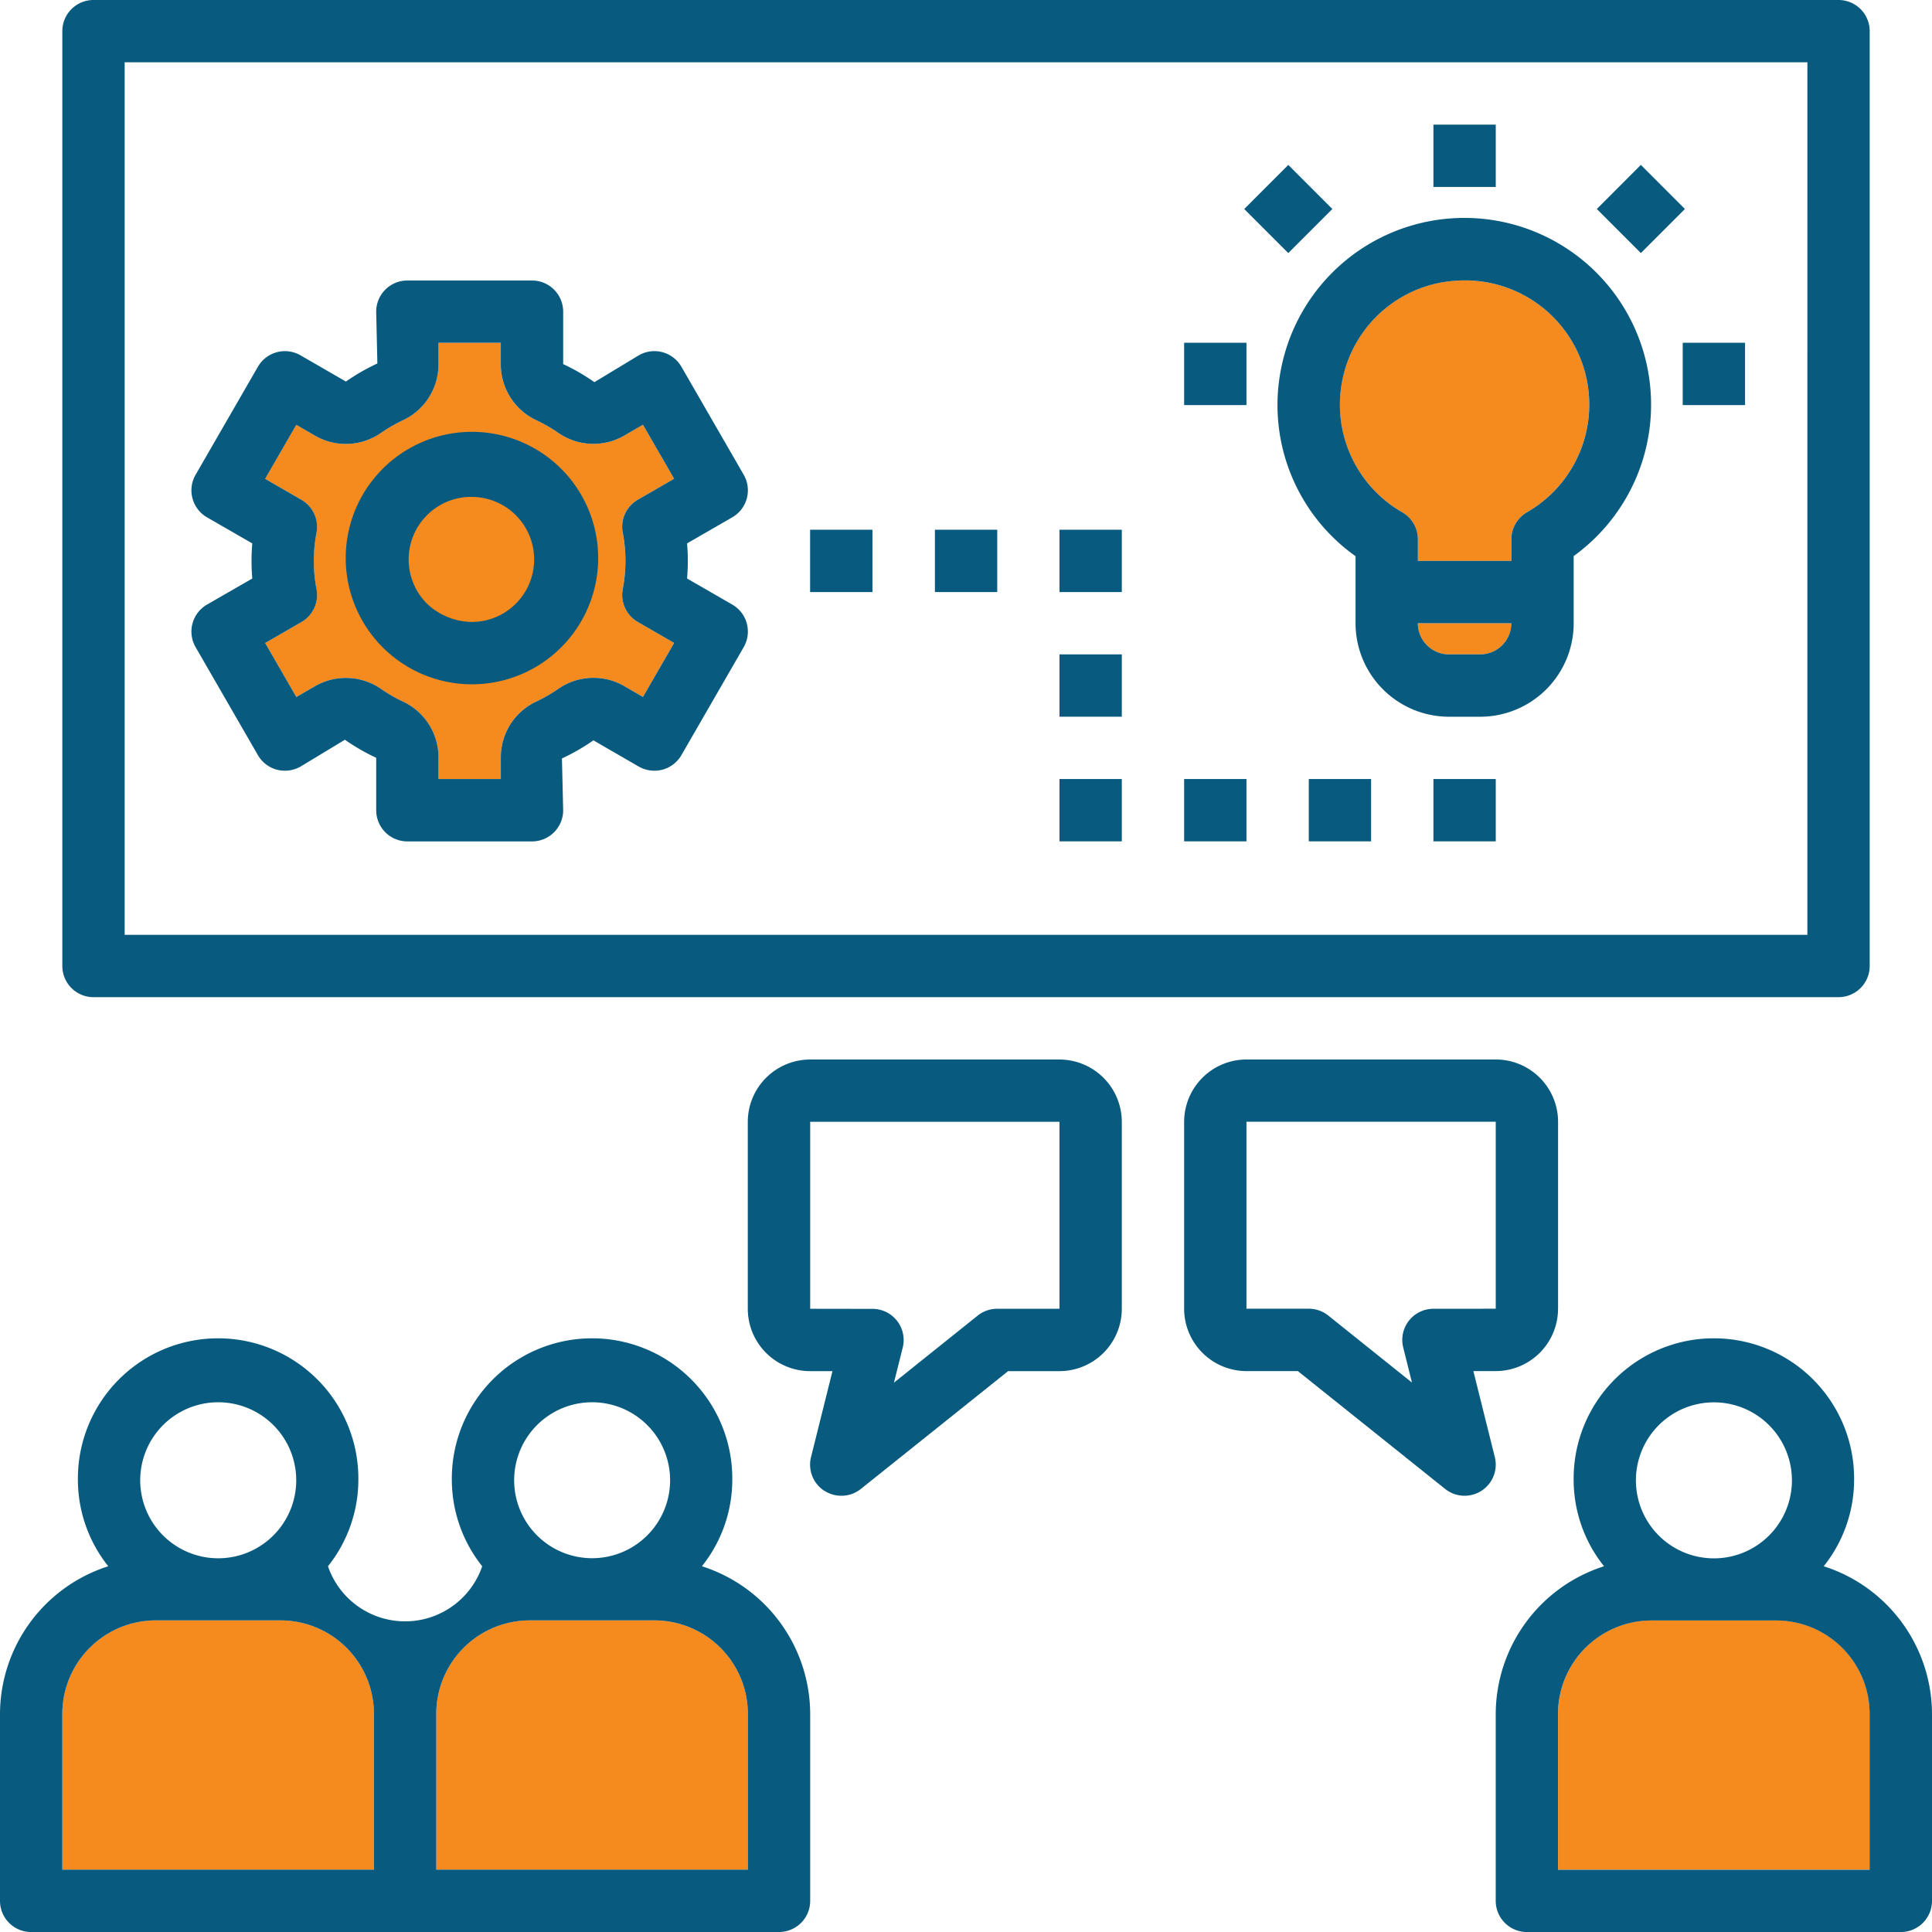
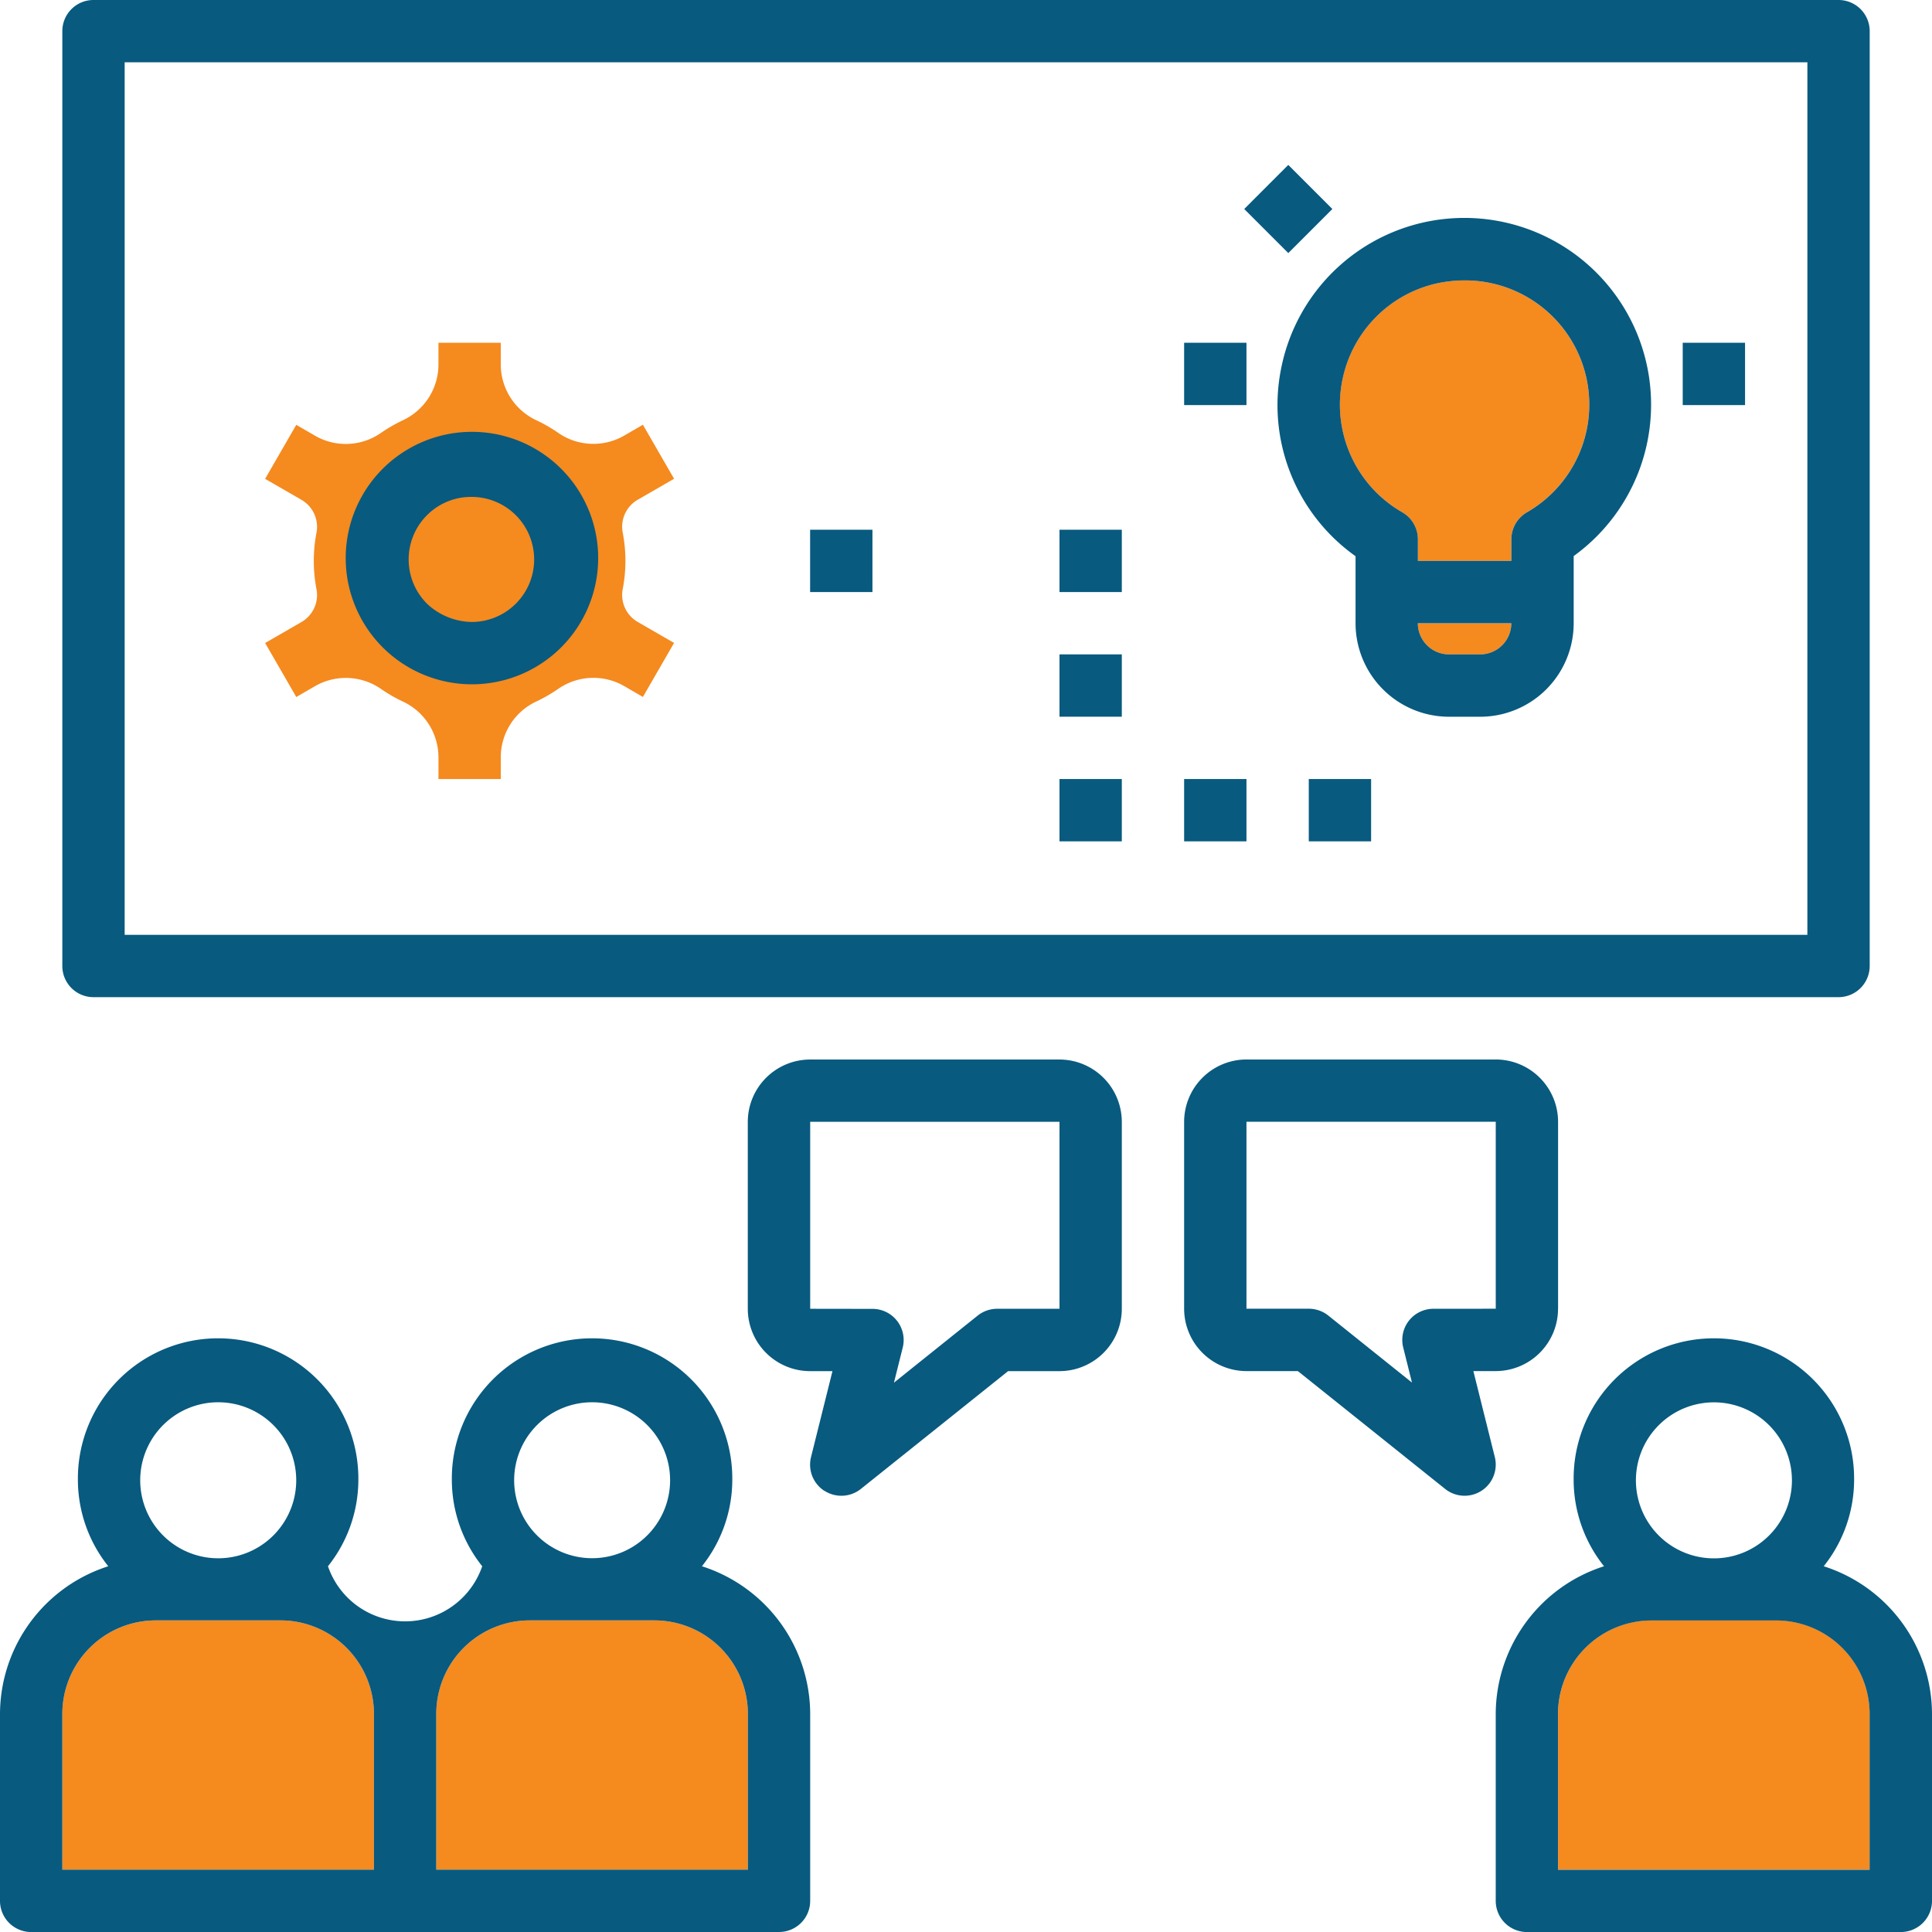
<svg xmlns="http://www.w3.org/2000/svg" width="103.724" height="103.724" viewBox="0 0 103.724 103.724">
  <defs>
    <style>.a{fill:#f58a1f;}.b{fill:#085a7f;}</style>
  </defs>
  <g transform="translate(-1319.207 -7017.147)">
    <path class="a" d="M1336.2,7048.79h0a8.063,8.063,0,0,1,0-3.057,1.675,1.675,0,0,0-.809-1.752l-1.951-1.126,1.673-2.9.99.574a3.3,3.3,0,0,0,3.525-.119,8.526,8.526,0,0,1,1.248-.719,3.306,3.306,0,0,0,1.87-3v-1.143h3.346v1.143a3.309,3.309,0,0,0,1.872,3,8.154,8.154,0,0,1,1.24.714,3.308,3.308,0,0,0,3.53.119l.989-.573,1.673,2.9-1.951,1.126h0a1.671,1.671,0,0,0-.808,1.752,8.019,8.019,0,0,1,0,3.057,1.671,1.671,0,0,0,.808,1.752l1.951,1.126-1.673,2.9-.988-.573h0a3.306,3.306,0,0,0-3.527.118,8.424,8.424,0,0,1-1.248.719,3.3,3.3,0,0,0-1.867,3v1.143h-3.346v-1.143a3.311,3.311,0,0,0-1.874-3,8.148,8.148,0,0,1-1.24-.714,3.315,3.315,0,0,0-3.531-.119l-.988.573-1.673-2.9,1.951-1.126h0a1.675,1.675,0,0,0,.809-1.752Z" />
    <path class="a" d="M1342.629,7109.16a5.023,5.023,0,0,1,5.019-5.019h6.692a5.025,5.025,0,0,1,5.019,5.019v8.365h-16.73Z" />
    <path class="a" d="M1322.553,7109.16a5.024,5.024,0,0,1,5.019-5.019h6.692a5.023,5.023,0,0,1,5.019,5.019v8.365h-16.73Z" />
    <path class="a" d="M1419.585,7117.525h-16.73v-8.365a5.022,5.022,0,0,1,5.019-5.019h6.692a5.022,5.022,0,0,1,5.019,5.019Z" />
    <path class="a" d="M1398.673,7052.279H1397a1.674,1.674,0,0,1-1.673-1.673h5.019A1.674,1.674,0,0,1,1398.673,7052.279Z" />
    <path class="a" d="M1391.28,7037.521a6.654,6.654,0,0,1,5.087-5.164,7.179,7.179,0,0,1,1.482-.156,6.668,6.668,0,0,1,3.328,12.453,1.674,1.674,0,0,0-.831,1.446v1.16h-5.019v-1.16a1.673,1.673,0,0,0-.832-1.446,6.657,6.657,0,0,1-3.215-7.134Z" />
    <path class="b" d="M1320.88,7120.871h40.151a1.672,1.672,0,0,0,1.673-1.673V7109.16a8.348,8.348,0,0,0-5.813-7.925,7.453,7.453,0,0,0,1.631-4.622,7.529,7.529,0,1,0-15.057,0,7.454,7.454,0,0,0,1.631,4.622,4.377,4.377,0,0,1-8.281,0,7.453,7.453,0,0,0,1.631-4.622,7.529,7.529,0,1,0-15.057,0,7.453,7.453,0,0,0,1.631,4.622,8.351,8.351,0,0,0-5.813,7.925V7119.2a1.673,1.673,0,0,0,1.673,1.673Zm30.114-28.44a4.186,4.186,0,1,1-2.957,1.226,4.183,4.183,0,0,1,2.957-1.226Zm-8.365,16.729a5.023,5.023,0,0,1,5.019-5.019h6.692a5.025,5.025,0,0,1,5.019,5.019v8.365h-16.73Zm-11.711-16.729a4.188,4.188,0,1,1-2.956,1.226,4.187,4.187,0,0,1,2.956-1.226Zm-8.365,16.729a5.024,5.024,0,0,1,5.019-5.019h6.692a5.023,5.023,0,0,1,5.019,5.019v8.365h-16.73Z" />
    <path class="b" d="M1417.117,7101.235a7.449,7.449,0,0,0,1.632-4.622,7.529,7.529,0,1,0-15.057,0,7.441,7.441,0,0,0,1.631,4.622,8.35,8.35,0,0,0-5.814,7.925V7119.2a1.673,1.673,0,0,0,1.673,1.673h20.076a1.673,1.673,0,0,0,1.673-1.673V7109.16a8.35,8.35,0,0,0-5.814-7.925Zm-5.9-8.8a4.188,4.188,0,1,1-2.956,1.227,4.188,4.188,0,0,1,2.956-1.227Zm8.365,25.095h-16.73v-8.365a5.022,5.022,0,0,1,5.019-5.019h6.692a5.022,5.022,0,0,1,5.019,5.019Z" />
    <path class="b" d="M1419.586,7069.009v-50.19a1.672,1.672,0,0,0-1.673-1.672h-93.687a1.672,1.672,0,0,0-1.673,1.672v50.19a1.673,1.673,0,0,0,1.673,1.673h93.687a1.674,1.674,0,0,0,1.673-1.673Zm-3.346-1.673H1325.9v-46.844h90.341Z" />
    <path class="b" d="M1402.856,7087.412v-10.038a3.349,3.349,0,0,0-3.346-3.346h-13.384a3.351,3.351,0,0,0-3.346,3.346v10.038a3.353,3.353,0,0,0,3.346,3.346h2.76l7.906,6.325a1.672,1.672,0,0,0,2.667-1.712l-1.151-4.614h1.2a3.349,3.349,0,0,0,3.346-3.345Zm-6.692,0a1.672,1.672,0,0,0-1.622,2.078l.47,1.884-4.494-3.6a1.685,1.685,0,0,0-1.046-.365h-3.346v-10.038h13.384l0,10.038Z" />
    <path class="b" d="M1363.473,7097.186a1.679,1.679,0,0,0,1.949-.1l7.906-6.326h2.76a3.351,3.351,0,0,0,3.346-3.346v-10.038a3.353,3.353,0,0,0-3.346-3.346H1362.7a3.351,3.351,0,0,0-3.346,3.346v10.038a3.349,3.349,0,0,0,3.346,3.346h1.2l-1.151,4.613a1.673,1.673,0,0,0,.718,1.815Zm-.769-9.774v-10.038h13.384v10.038h-3.346a1.678,1.678,0,0,0-1.046.366l-4.495,3.6.471-1.883h0a1.672,1.672,0,0,0-1.622-2.078Z" />
    <path class="b" d="M1388,7036.869a9.95,9.95,0,0,0,3.983,10.139v3.6a5.023,5.023,0,0,0,5.019,5.019h1.673a5.023,5.023,0,0,0,5.019-5.019V7047A10.026,10.026,0,1,0,1388,7036.868Zm10.675,15.41H1397a1.674,1.674,0,0,1-1.673-1.673h5.019A1.674,1.674,0,0,1,1398.673,7052.279Zm-7.393-14.758a6.654,6.654,0,0,1,5.087-5.164,7.179,7.179,0,0,1,1.482-.156,6.668,6.668,0,0,1,3.328,12.453,1.674,1.674,0,0,0-.831,1.446v1.16h-5.019v-1.16a1.673,1.673,0,0,0-.832-1.446,6.657,6.657,0,0,1-3.215-7.134Z" />
-     <path class="b" d="M1396.164,7023.838h3.346v3.346h-3.346Z" />
    <path class="b" d="M1409.548,7035.549h3.346v3.346h-3.346Z" />
    <path class="b" d="M1382.78,7035.549h3.346v3.346h-3.346Z" />
    <path class="b" d="M1386.006,7028.368l2.366-2.367,2.366,2.367-2.366,2.366Z" />
-     <path class="b" d="M1404.936,7028.368,1407.3,7026l2.366,2.367-2.366,2.366Z" />
    <path class="b" d="M1344.5,7053.885h.089a6.777,6.777,0,1,0-.089,0Zm-2.4-9.046a3.329,3.329,0,0,1,2.363-1.014h.045a3.357,3.357,0,0,1,.039,6.714,3.586,3.586,0,0,1-2.385-.952,3.357,3.357,0,0,1-.063-4.748Z" />
-     <path class="b" d="M1329.541,7050.621a1.676,1.676,0,0,0,.167,1.269l3.346,5.8h0a1.676,1.676,0,0,0,1.016.779,1.7,1.7,0,0,0,1.27-.166l2.384-1.441h0a11.157,11.157,0,0,0,1.68.969v2.816a1.673,1.673,0,0,0,1.673,1.673h6.692a1.673,1.673,0,0,0,1.673-1.673l-.066-2.782a10.957,10.957,0,0,0,1.689-.971l2.438,1.409a1.7,1.7,0,0,0,1.27.166,1.675,1.675,0,0,0,1.016-.779l3.346-5.8h0a1.674,1.674,0,0,0-.613-2.285l-2.429-1.4q.04-.475.041-.943t-.041-.942l2.429-1.4a1.674,1.674,0,0,0,.613-2.285l-3.346-5.8h0a1.674,1.674,0,0,0-2.286-.612l-2.384,1.441a11.046,11.046,0,0,0-1.677-.969v-2.816a1.673,1.673,0,0,0-1.673-1.673h-6.692a1.673,1.673,0,0,0-1.673,1.673l.063,2.782a11.055,11.055,0,0,0-1.689.971l-2.438-1.409h0a1.675,1.675,0,0,0-2.286.613l-3.346,5.8h0a1.674,1.674,0,0,0,.613,2.285l2.431,1.4c-.028.319-.041.634-.041.942s.013.625.041.943l-2.431,1.4a1.674,1.674,0,0,0-.78,1.016Zm6.661-1.831h0a8.063,8.063,0,0,1,0-3.057,1.675,1.675,0,0,0-.809-1.752l-1.951-1.126,1.673-2.9.99.574a3.3,3.3,0,0,0,3.525-.119,8.526,8.526,0,0,1,1.248-.719,3.306,3.306,0,0,0,1.87-3v-1.143h3.346v1.143a3.309,3.309,0,0,0,1.872,3,8.154,8.154,0,0,1,1.24.714,3.308,3.308,0,0,0,3.53.119l.989-.573,1.673,2.9-1.951,1.126h0a1.671,1.671,0,0,0-.808,1.752,8.019,8.019,0,0,1,0,3.057,1.671,1.671,0,0,0,.808,1.752l1.951,1.126-1.673,2.9-.988-.573h0a3.306,3.306,0,0,0-3.527.118,8.424,8.424,0,0,1-1.248.719,3.3,3.3,0,0,0-1.867,3v1.143h-3.346v-1.143a3.311,3.311,0,0,0-1.874-3,8.148,8.148,0,0,1-1.24-.714,3.315,3.315,0,0,0-3.531-.119l-.988.573-1.673-2.9,1.951-1.126h0a1.675,1.675,0,0,0,.809-1.752Z" />
-     <path class="b" d="M1396.164,7058.971h3.346v3.346h-3.346Z" />
    <path class="b" d="M1389.472,7058.971h3.346v3.346h-3.346Z" />
    <path class="b" d="M1382.78,7058.971h3.346v3.346h-3.346Z" />
    <path class="b" d="M1376.088,7058.971h3.346v3.346h-3.346Z" />
    <path class="b" d="M1376.088,7052.279h3.346v3.346h-3.346Z" />
    <path class="b" d="M1376.088,7045.587h3.346v3.346h-3.346Z" />
-     <path class="b" d="M1369.4,7045.587h3.346v3.346H1369.4Z" />
    <path class="b" d="M1362.7,7045.587h3.346v3.346H1362.7Z" />
  </g>
</svg>